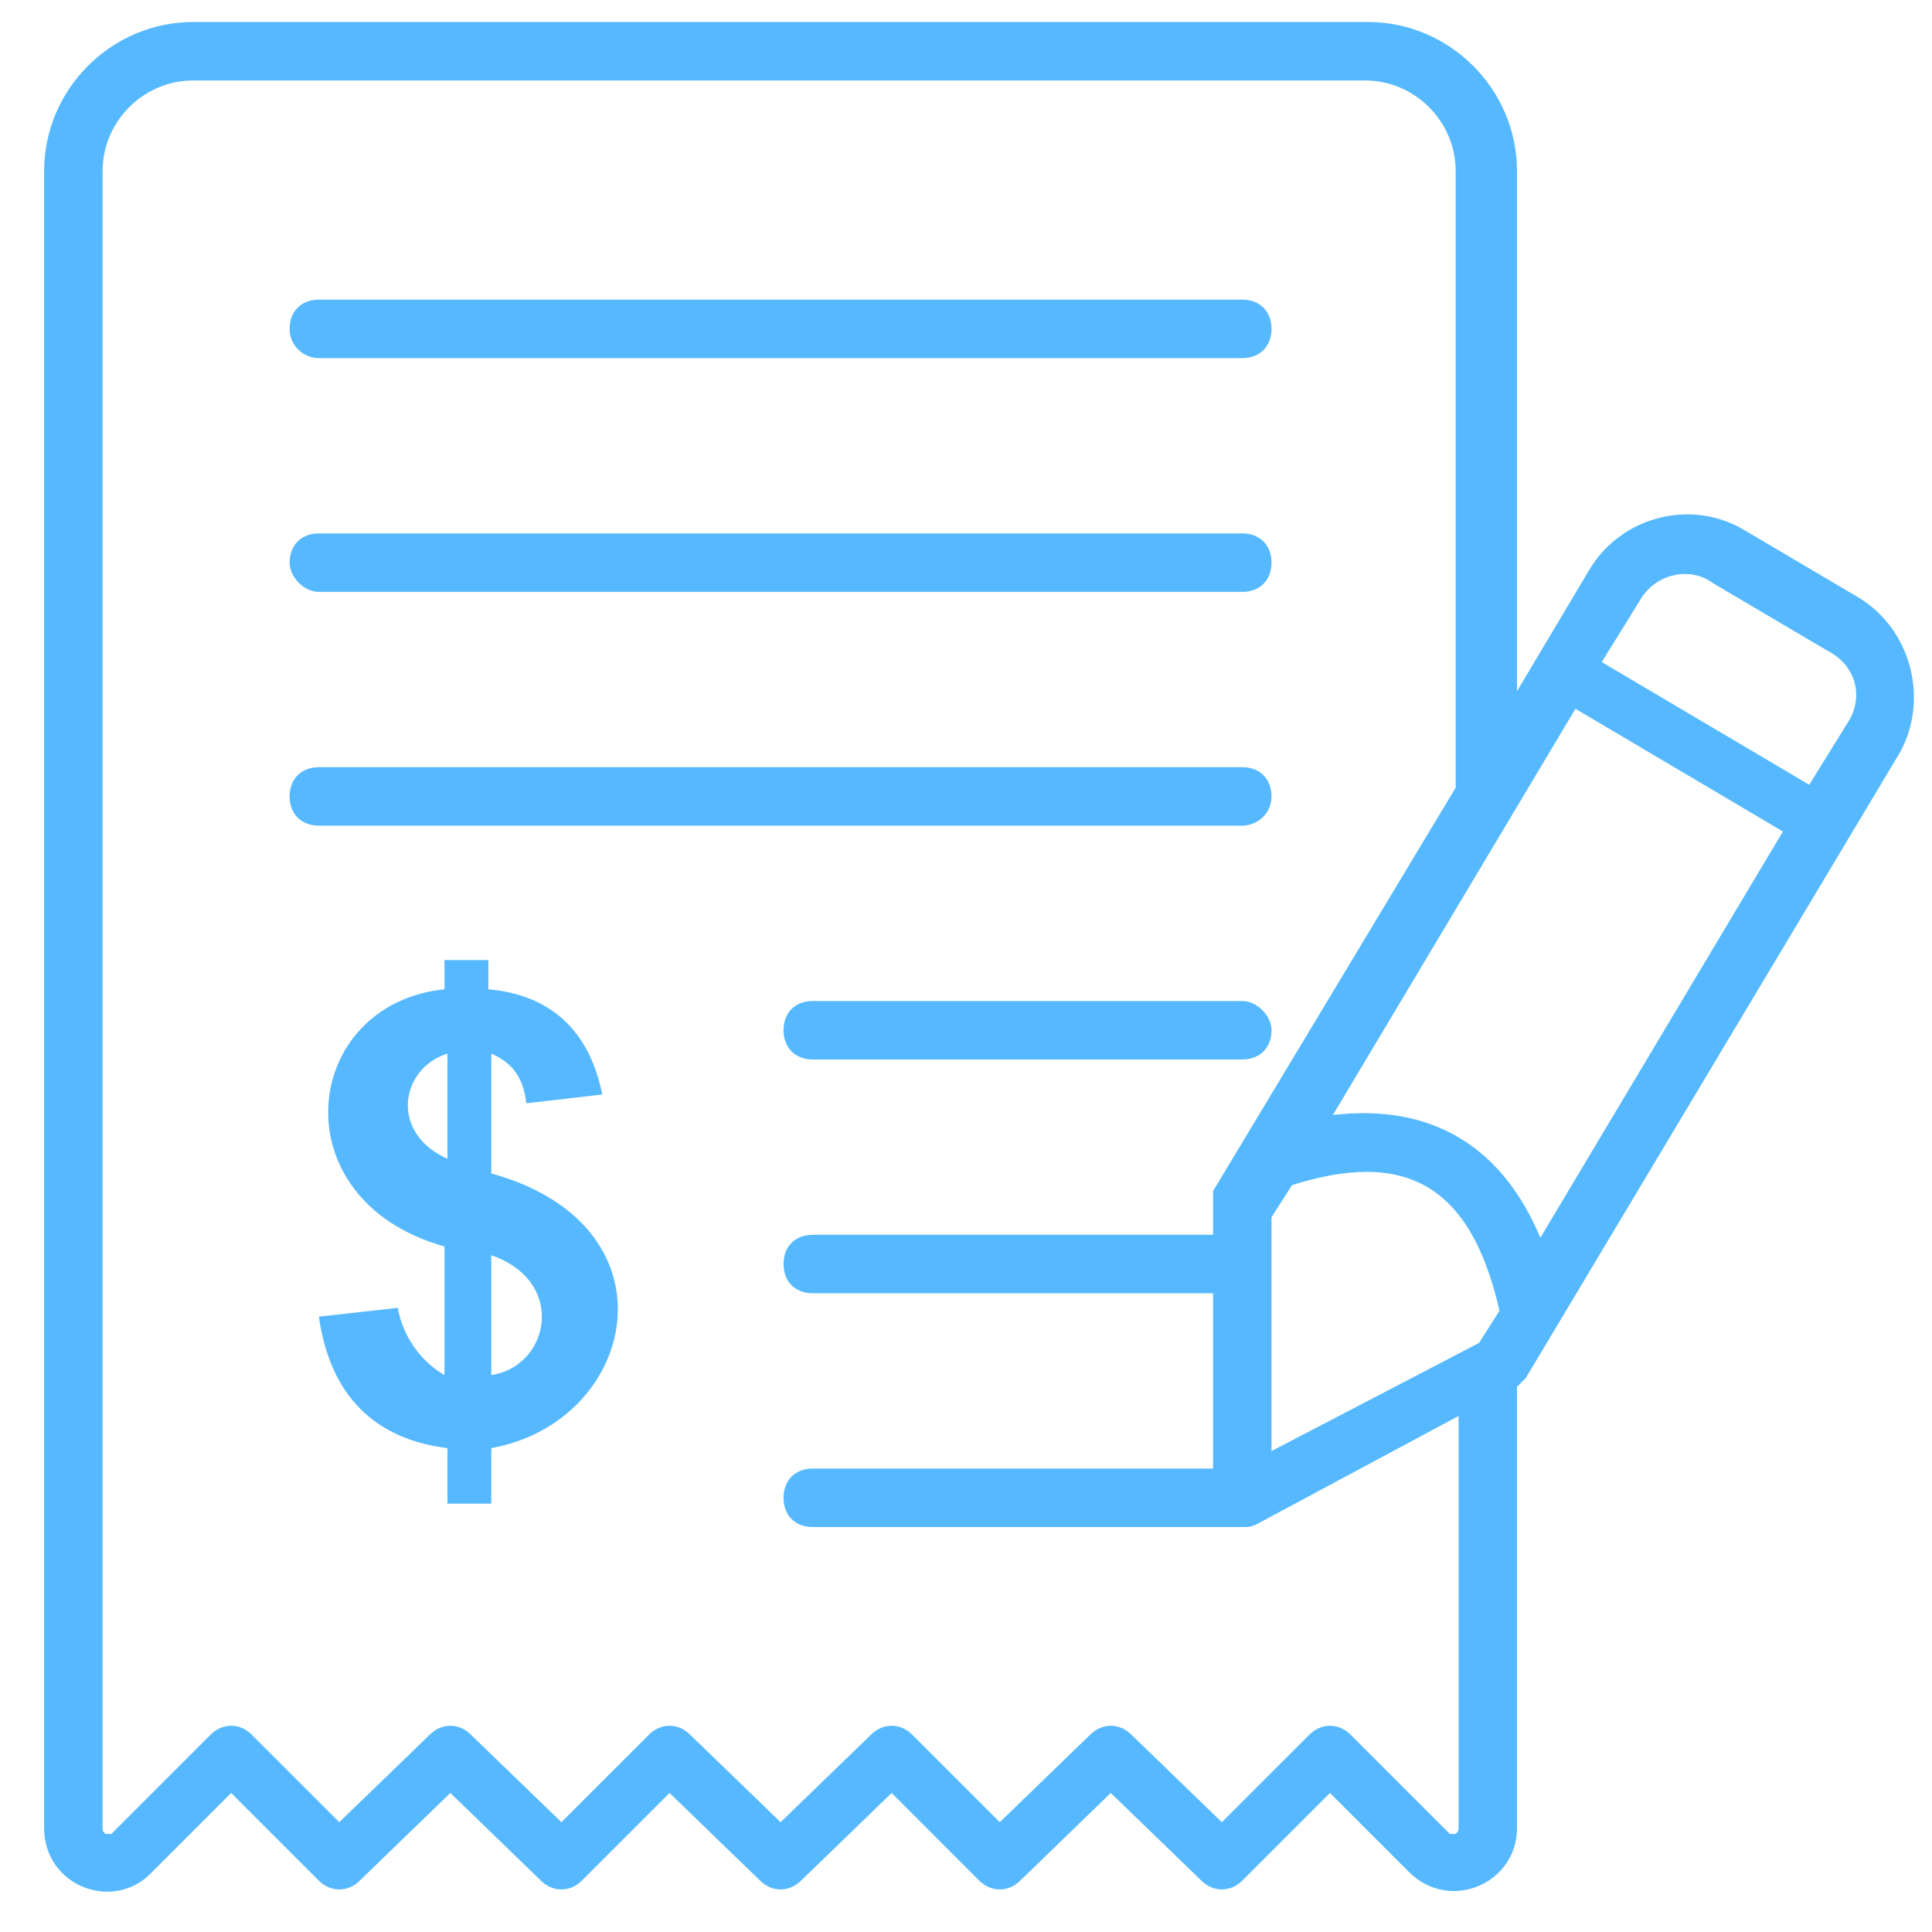
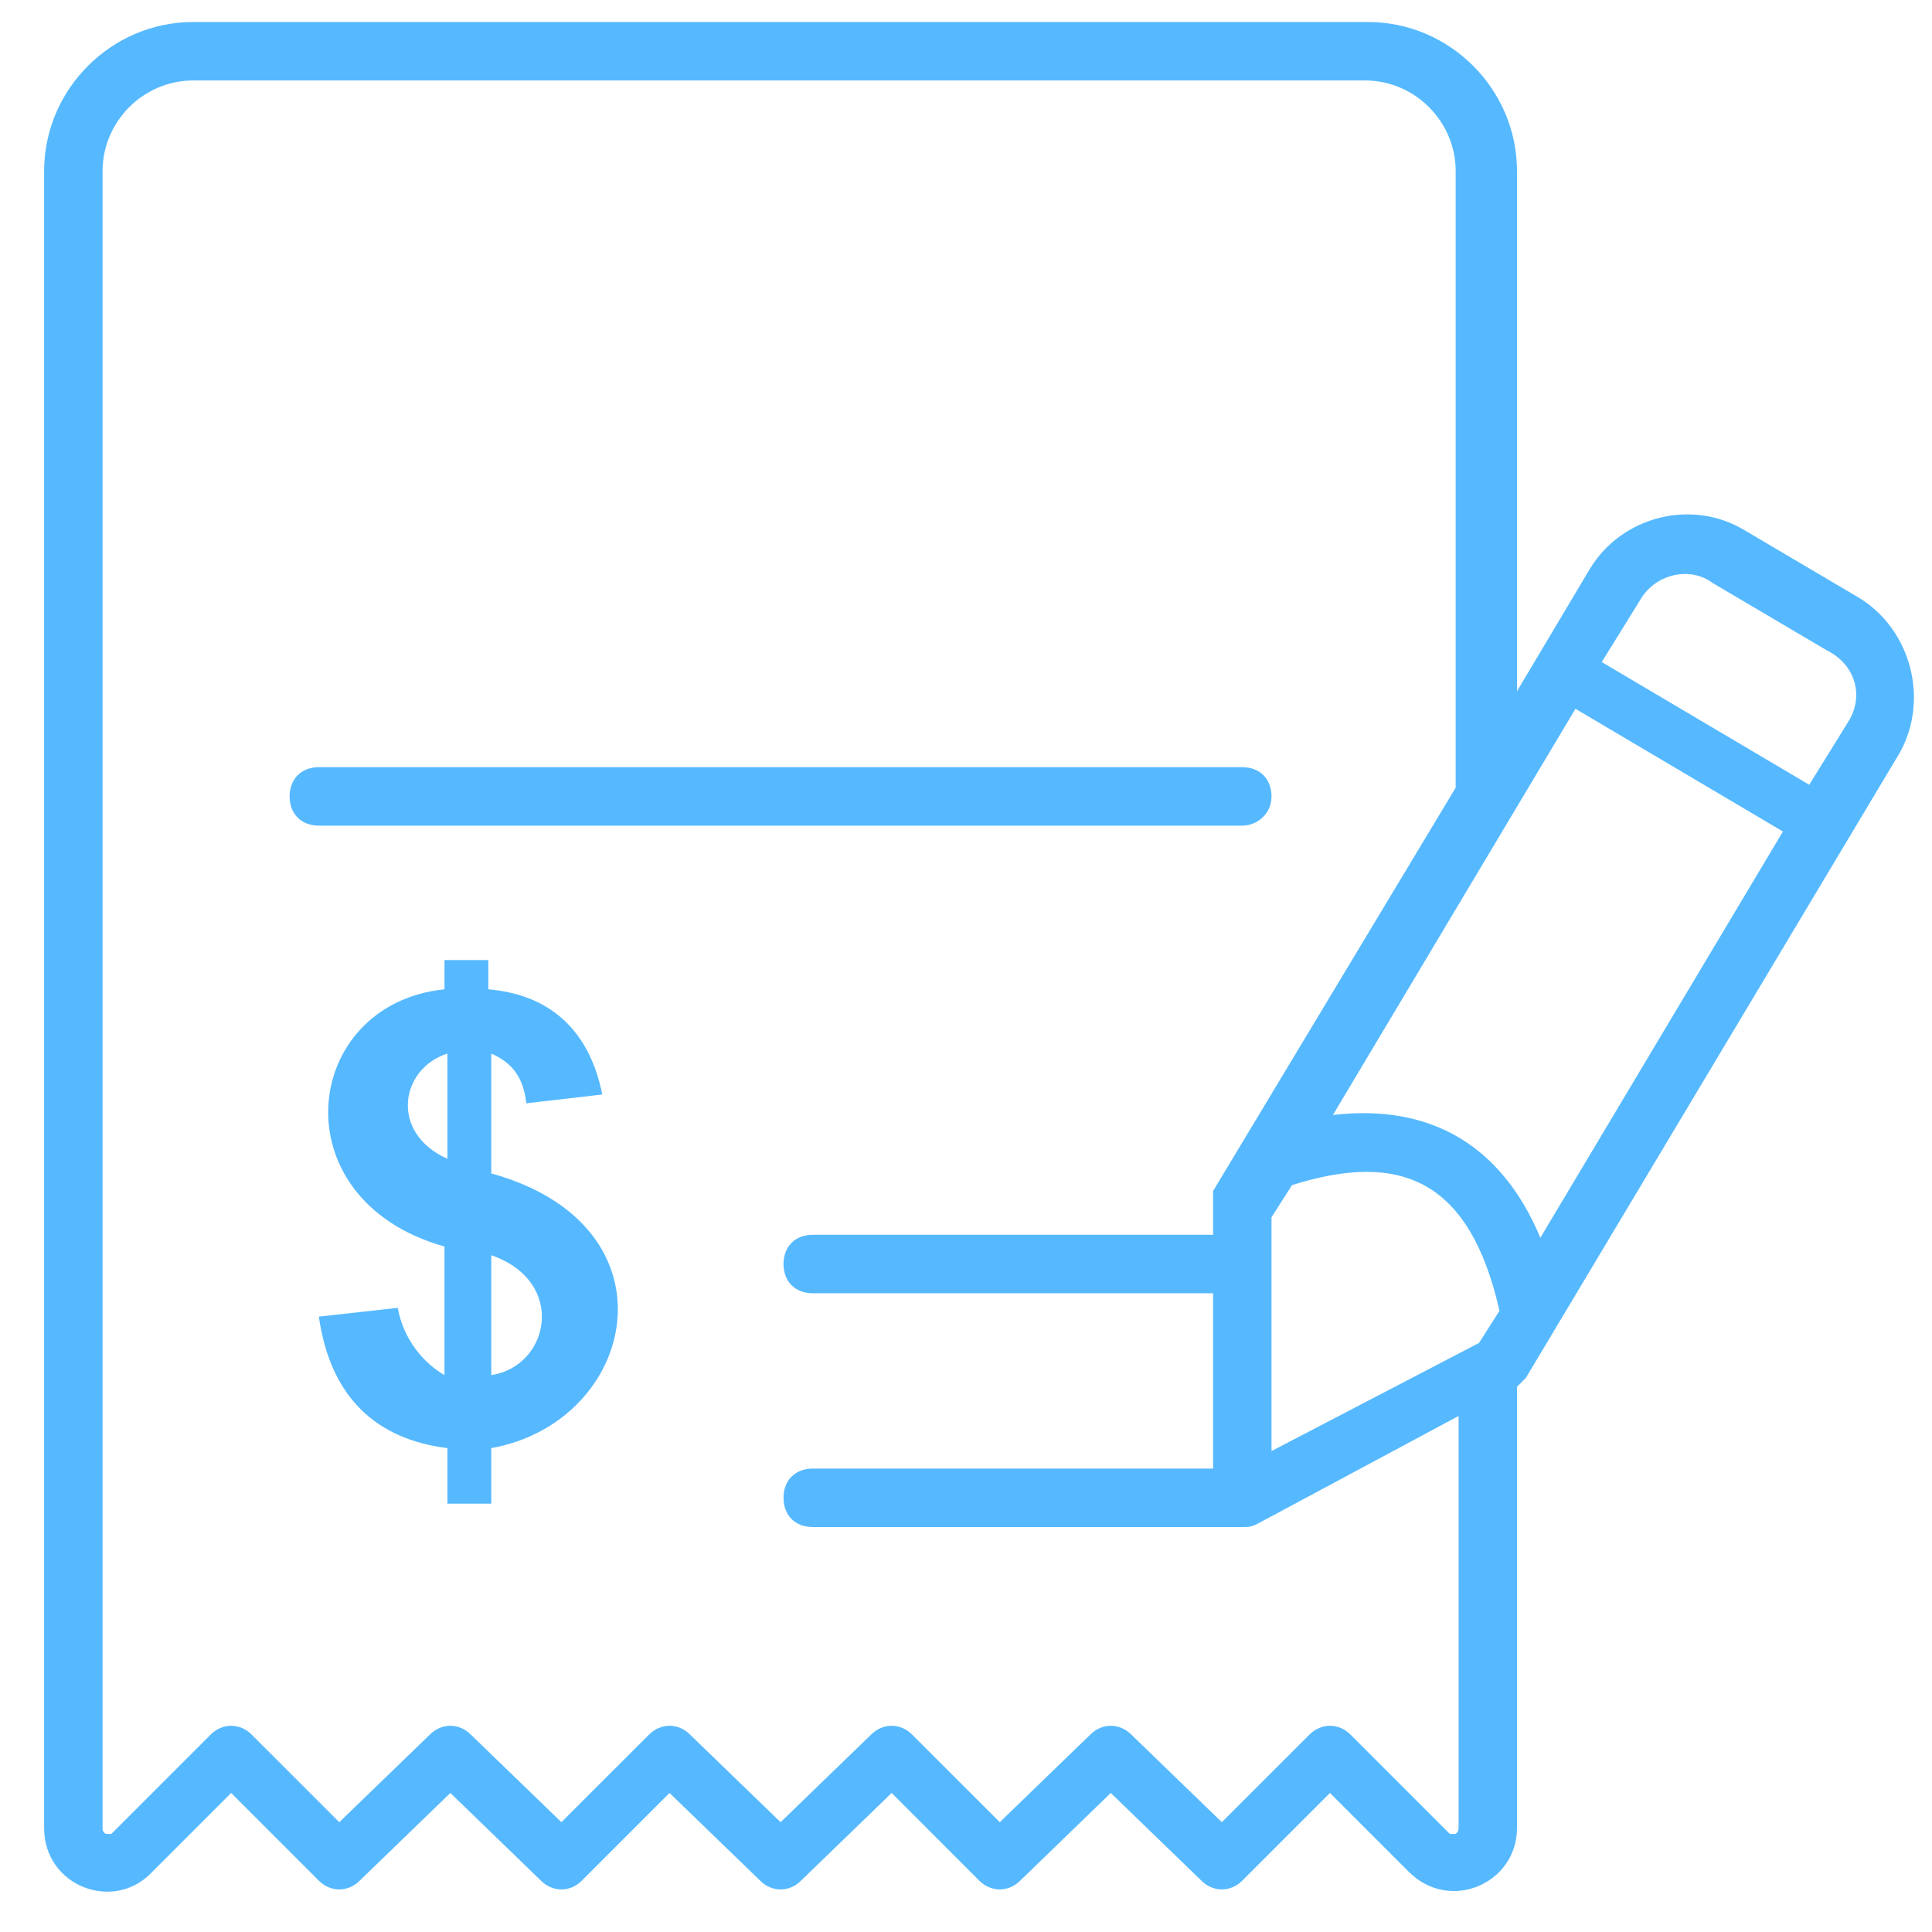
<svg xmlns="http://www.w3.org/2000/svg" width="31" height="31" viewBox="0 0 31 31" fill="none">
  <path d="M29.828 9.591L27.999 8.512C27.155 7.997 26.029 8.278 25.514 9.122L24.341 11.091V2.745C24.341 1.432 23.263 0.353 21.95 0.353H3.1C1.787 0.353 0.708 1.432 0.708 2.745V29.332C0.708 30.27 1.834 30.692 2.443 30.035L3.709 28.769L5.116 30.176C5.303 30.364 5.585 30.364 5.772 30.176L7.226 28.769L8.68 30.176C8.867 30.364 9.149 30.364 9.336 30.176L10.743 28.769L12.197 30.176C12.384 30.364 12.665 30.364 12.853 30.176L14.307 28.769L15.713 30.176C15.901 30.364 16.182 30.364 16.37 30.176L17.823 28.769L19.277 30.176C19.465 30.364 19.746 30.364 19.933 30.176L21.34 28.769L22.606 30.035C23.263 30.692 24.341 30.223 24.341 29.332V22.252C24.388 22.205 24.435 22.158 24.482 22.111L30.484 12.076C30.953 11.232 30.672 10.107 29.828 9.591ZM23.732 21.548L20.402 23.283V19.532L20.731 19.016C22.513 18.453 23.591 18.969 24.06 21.032L23.732 21.548ZM21.387 17.891L25.279 11.373L28.608 13.342L24.716 19.86C24.107 18.406 22.982 17.703 21.387 17.891ZM23.357 29.426C23.31 29.426 23.31 29.426 23.263 29.426L21.669 27.832C21.481 27.644 21.2 27.644 21.012 27.832L19.605 29.238L18.152 27.832C17.964 27.644 17.683 27.644 17.495 27.832L16.042 29.238L14.635 27.832C14.447 27.644 14.166 27.644 13.978 27.832L12.525 29.238L11.071 27.832C10.883 27.644 10.602 27.644 10.415 27.832L9.008 29.238L7.554 27.832C7.367 27.644 7.085 27.644 6.898 27.832L5.444 29.238L4.037 27.832C3.85 27.644 3.568 27.644 3.381 27.832L1.787 29.426C1.74 29.426 1.693 29.426 1.693 29.426C1.646 29.379 1.646 29.379 1.646 29.332V2.745C1.646 1.948 2.302 1.291 3.1 1.291H21.903C22.7 1.291 23.357 1.948 23.357 2.745V12.639L19.465 19.11C19.465 19.25 19.465 19.344 19.465 19.391V19.813H13.04C12.759 19.813 12.572 20.001 12.572 20.282C12.572 20.563 12.759 20.751 13.04 20.751H19.465V23.564H13.04C12.759 23.564 12.572 23.752 12.572 24.033C12.572 24.315 12.759 24.502 13.04 24.502C18.058 24.502 17.026 24.502 19.933 24.502C20.027 24.502 20.074 24.502 20.168 24.455L23.404 22.72V29.285C23.404 29.379 23.404 29.379 23.357 29.426ZM29.64 11.607L29.03 12.592L25.701 10.623L26.311 9.638C26.545 9.216 27.108 9.075 27.483 9.356L29.312 10.435C29.781 10.669 29.921 11.185 29.64 11.607Z" fill="#56B9FF" />
  <path d="M7.883 18.828V16.906C8.211 17.047 8.398 17.281 8.445 17.703L9.664 17.562C9.477 16.625 8.914 15.968 7.836 15.874V15.405H7.132V15.874C4.835 16.109 4.459 19.25 7.132 20.001V22.064C6.804 21.876 6.476 21.501 6.382 20.985L5.116 21.126C5.304 22.439 6.054 23.096 7.179 23.236V24.127H7.883V23.236C10.227 22.814 10.931 19.672 7.883 18.828ZM7.179 18.594C6.241 18.172 6.429 17.14 7.179 16.906V18.594ZM7.883 22.064V20.141C9.102 20.563 8.82 21.923 7.883 22.064Z" fill="#56B9FF" />
-   <path d="M5.116 5.746H19.934C20.215 5.746 20.402 5.558 20.402 5.277C20.402 4.995 20.215 4.808 19.934 4.808H5.116C4.835 4.808 4.647 4.995 4.647 5.277C4.647 5.558 4.881 5.746 5.116 5.746Z" fill="#56B9FF" />
-   <path d="M5.116 9.497H19.934C20.215 9.497 20.402 9.31 20.402 9.028C20.402 8.747 20.215 8.559 19.934 8.559H5.116C4.835 8.559 4.647 8.747 4.647 9.028C4.647 9.263 4.881 9.497 5.116 9.497Z" fill="#56B9FF" />
  <path d="M20.402 12.78C20.402 12.498 20.215 12.31 19.934 12.31H5.116C4.835 12.31 4.647 12.498 4.647 12.78C4.647 13.061 4.835 13.248 5.116 13.248H19.934C20.168 13.248 20.402 13.061 20.402 12.78Z" fill="#56B9FF" />
-   <path d="M19.934 16.062H13.041C12.759 16.062 12.572 16.249 12.572 16.531C12.572 16.812 12.759 17 13.041 17H19.934C20.215 17 20.402 16.812 20.402 16.531C20.402 16.296 20.168 16.062 19.934 16.062Z" fill="#56B9FF" />
</svg>